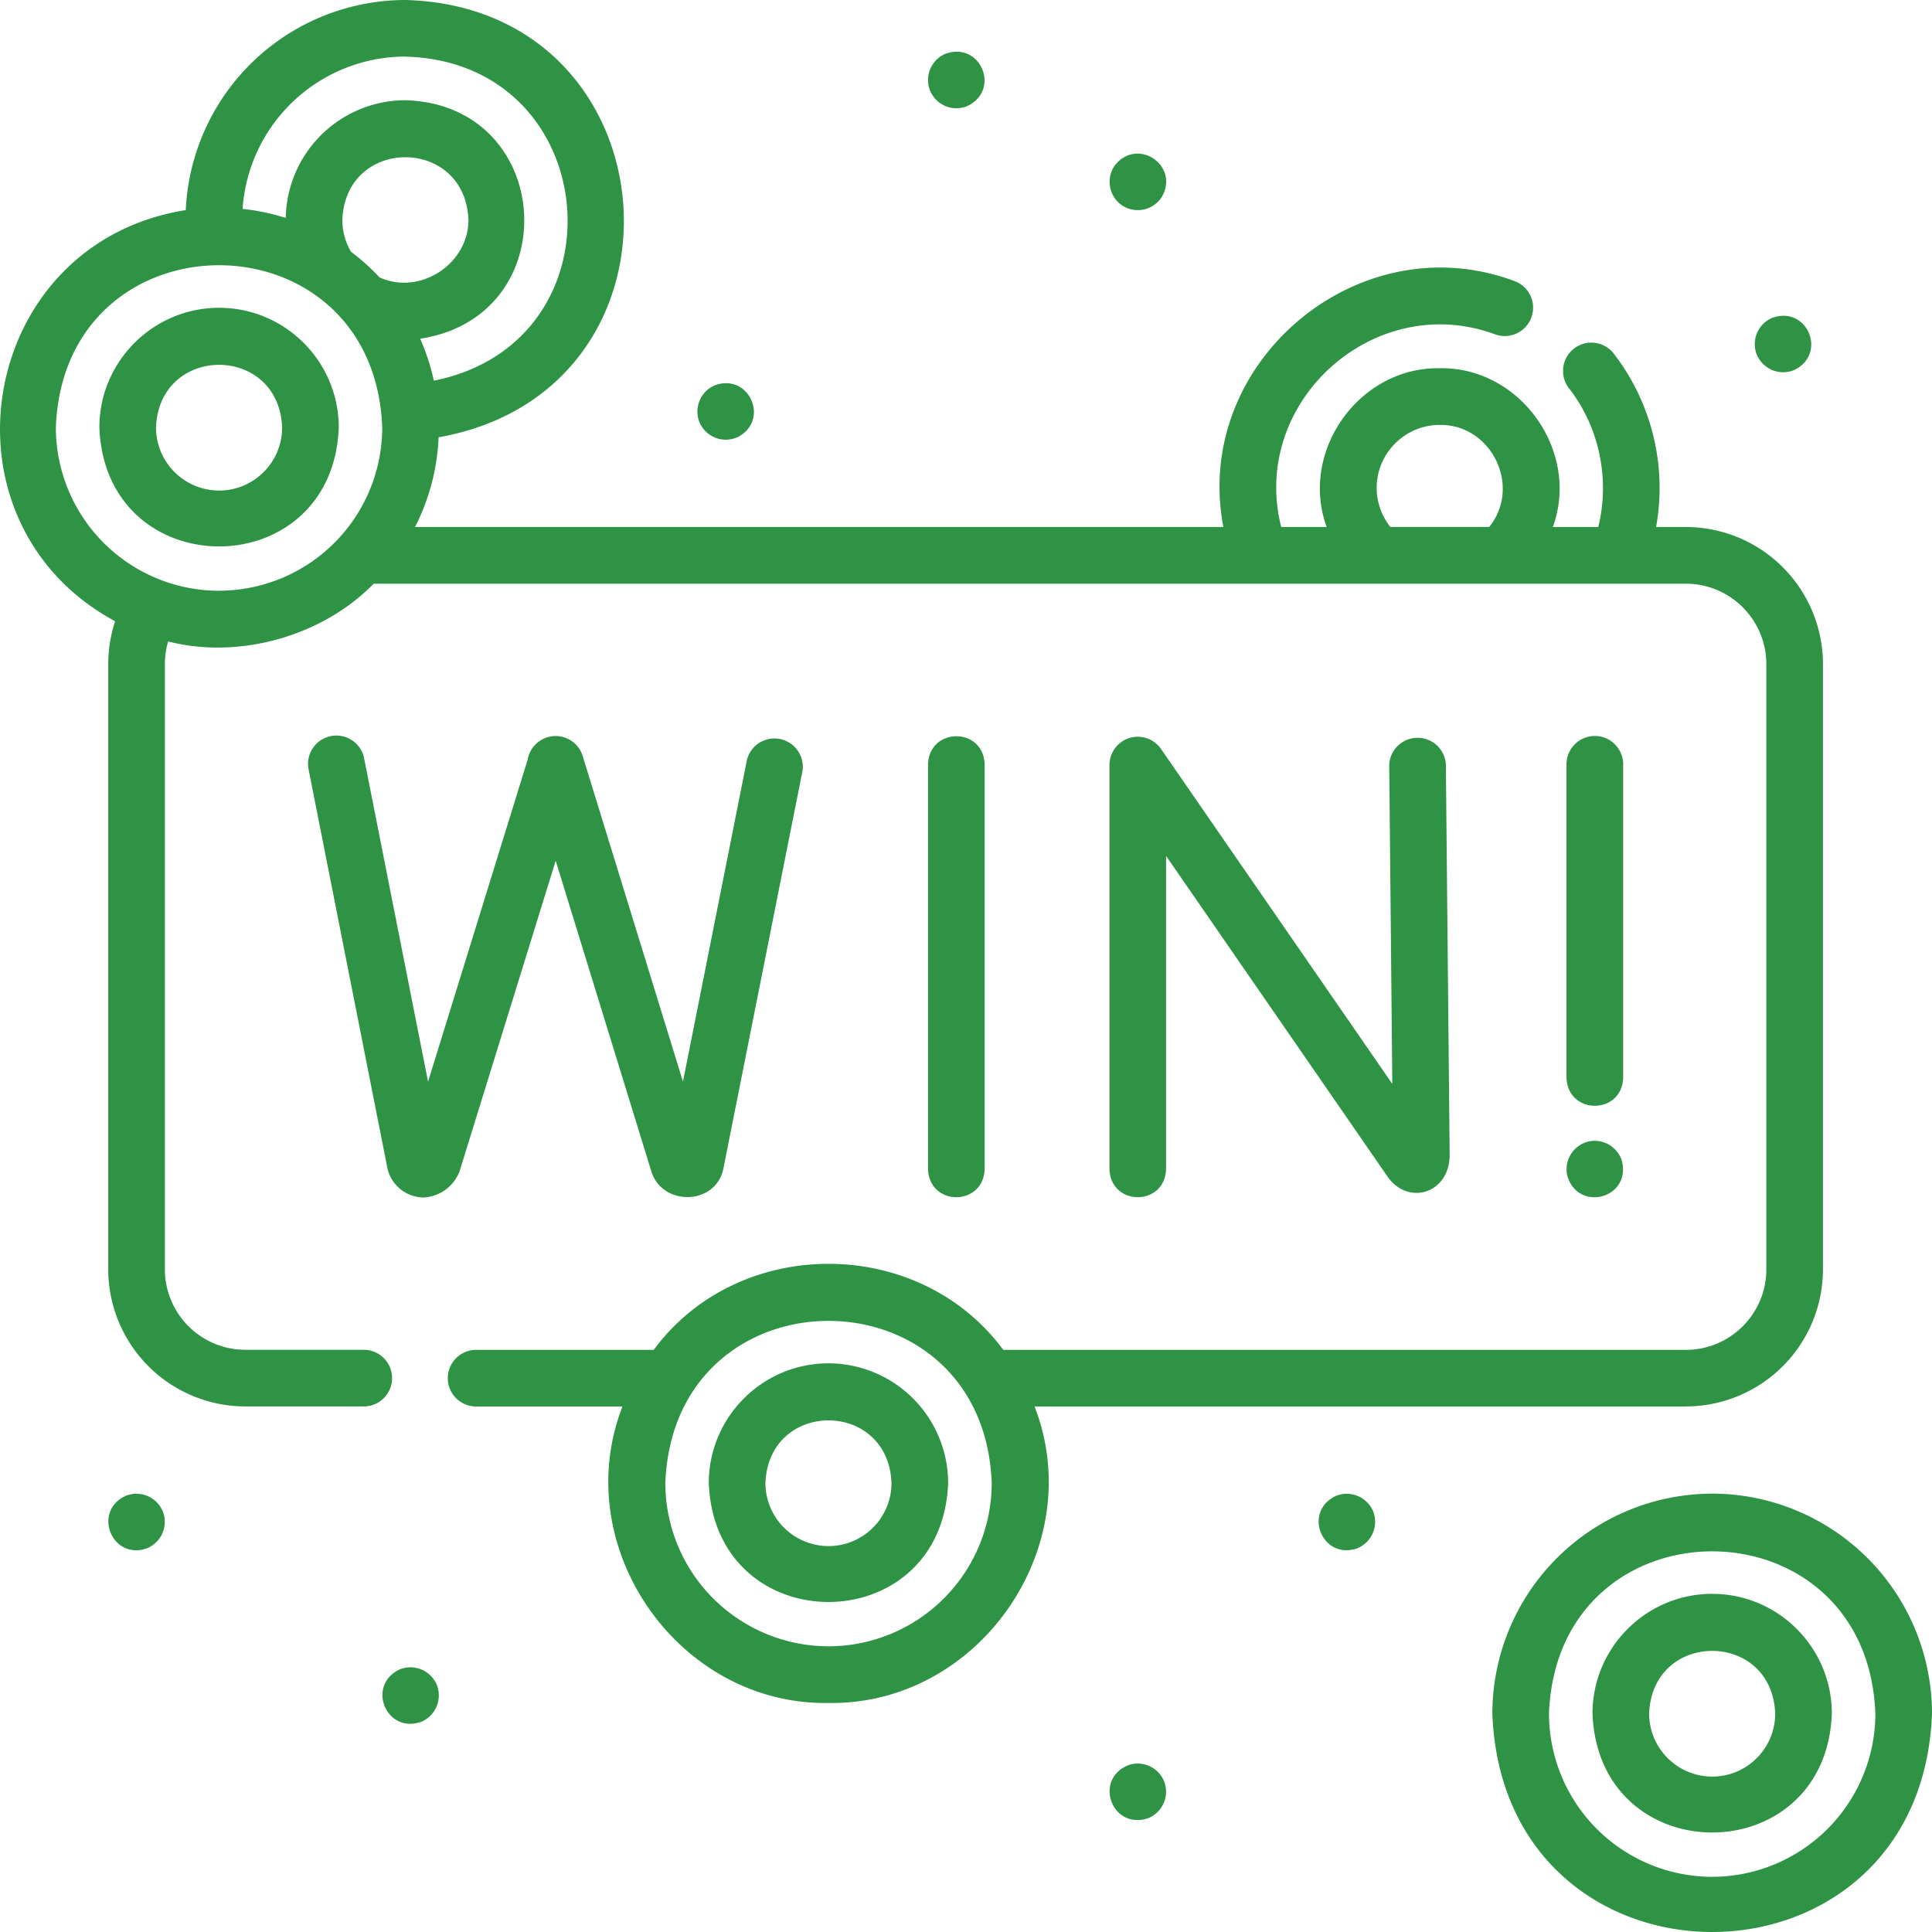
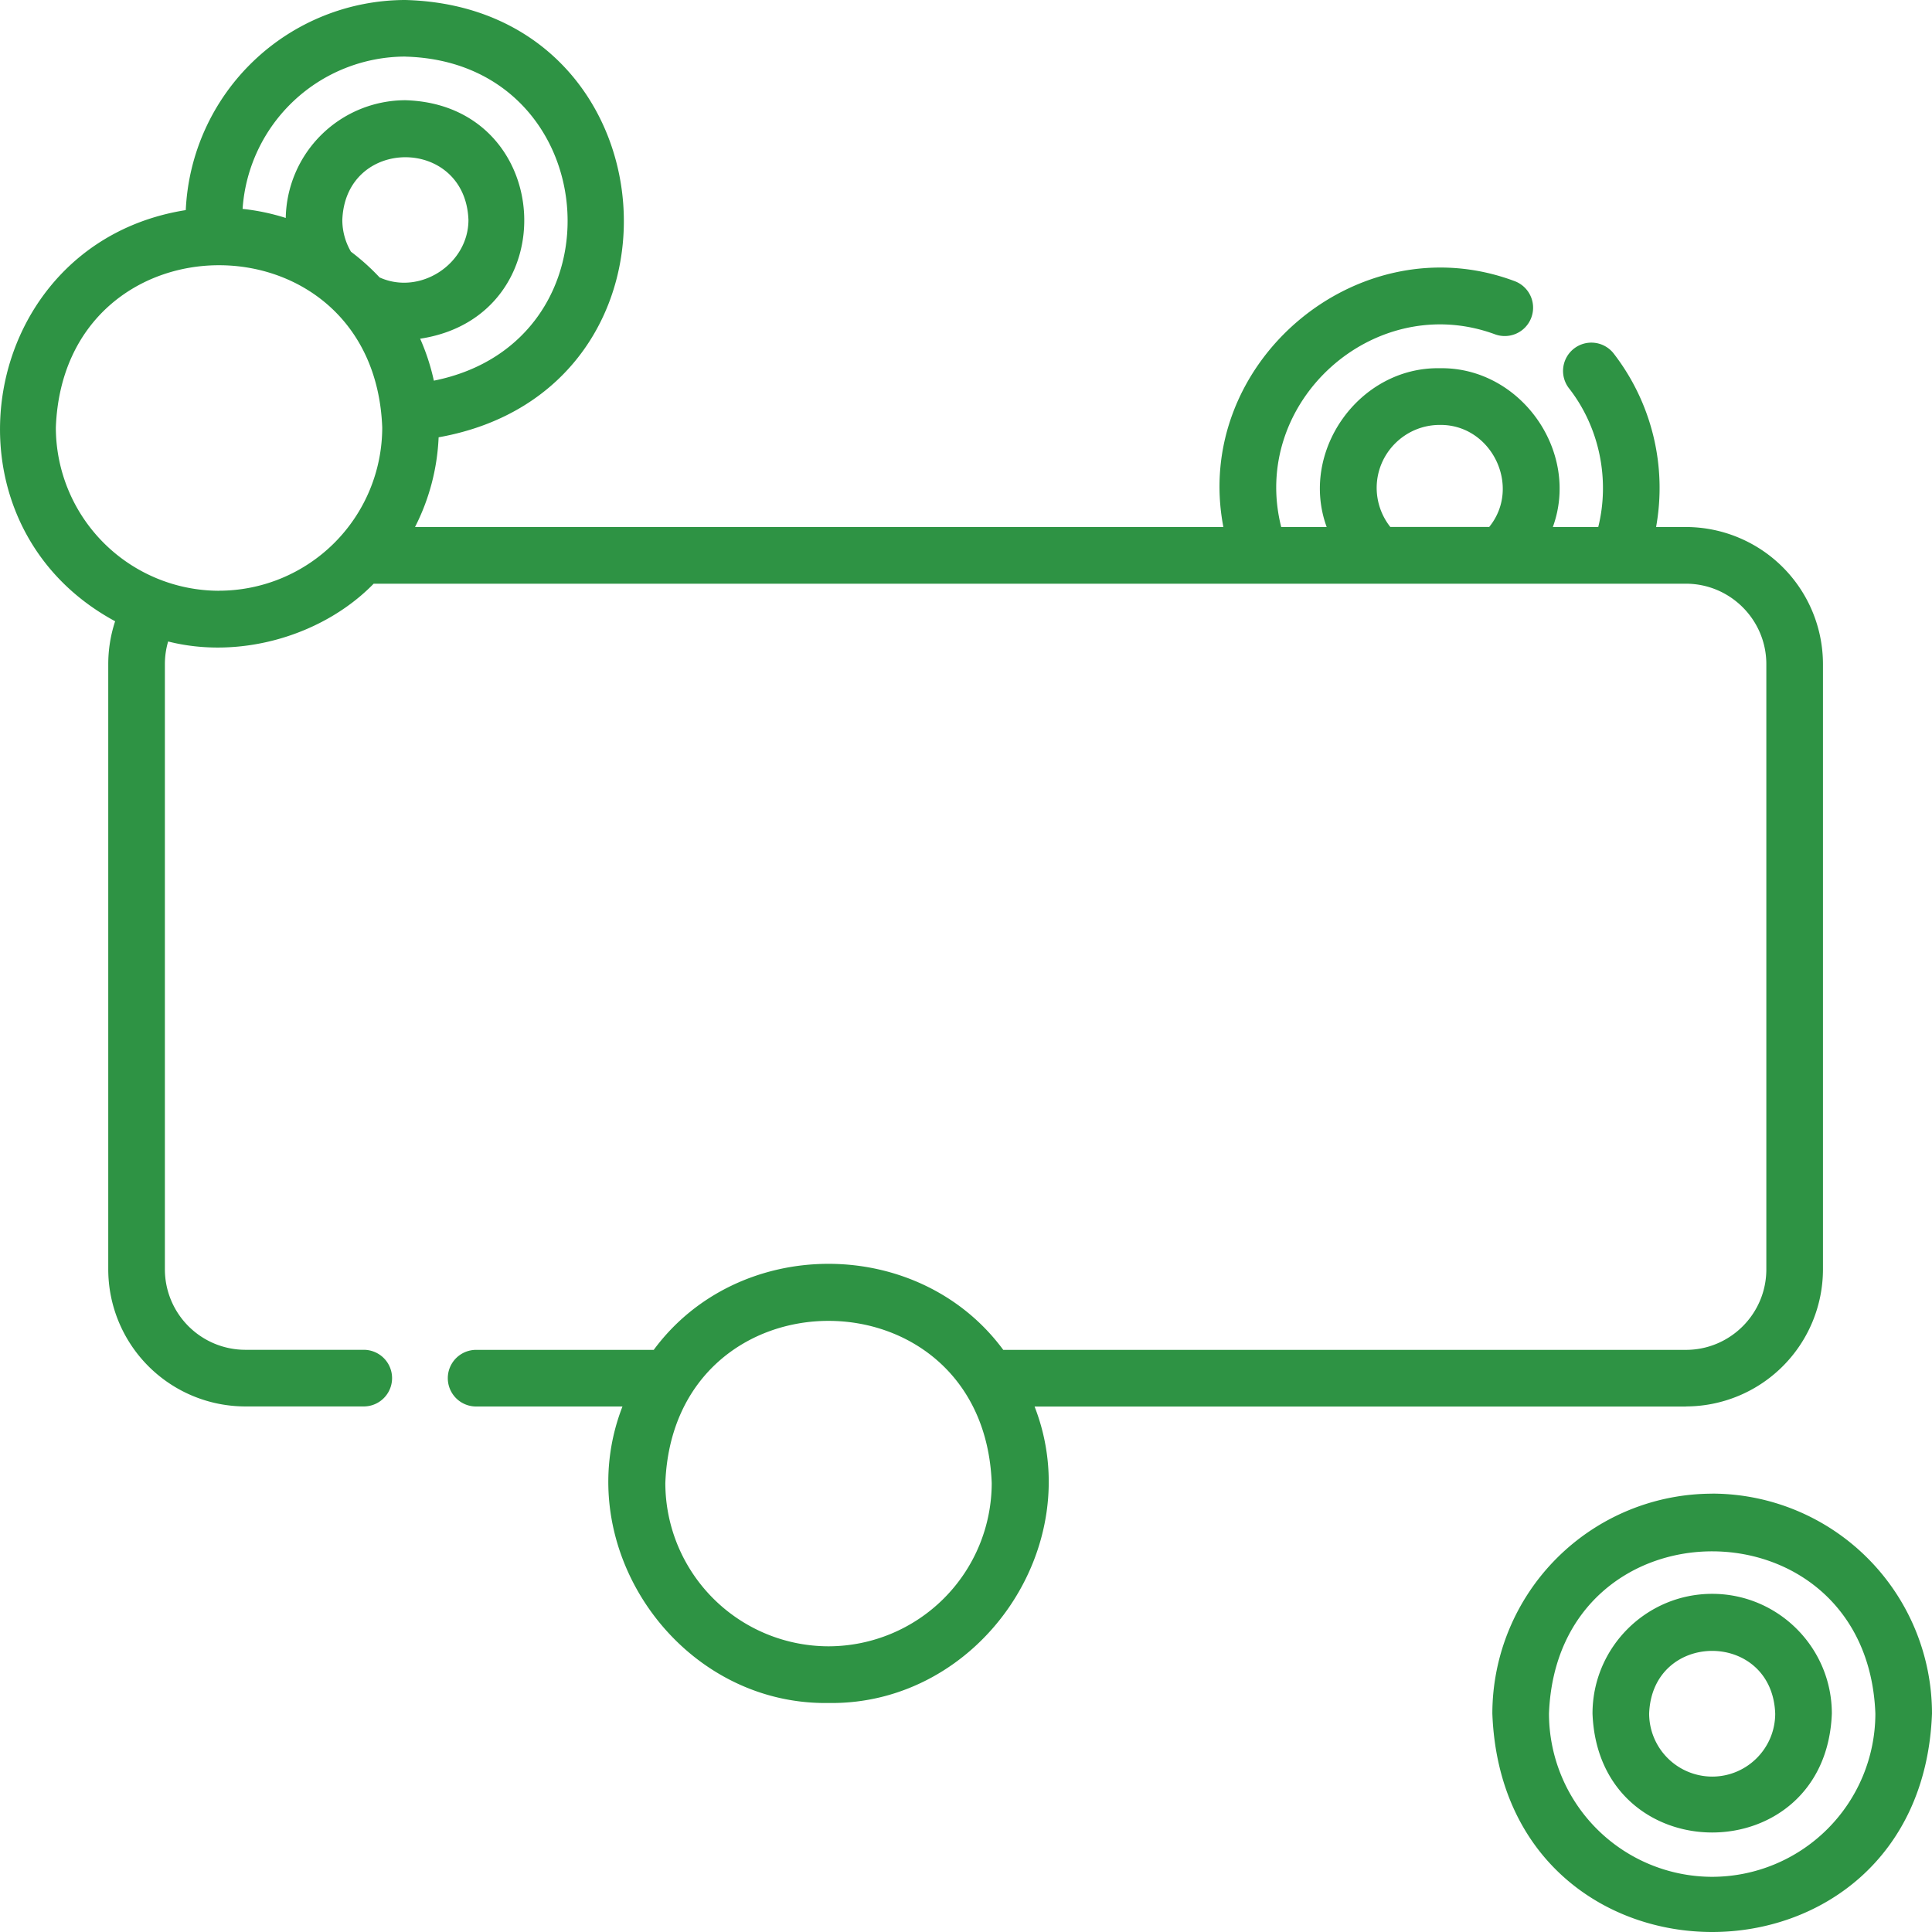
<svg xmlns="http://www.w3.org/2000/svg" width="32" height="32" fill="none">
  <path d="M28.36 24.74a3.646 3.646 0 0 0-3.642 3.642c.183 4.825 7.1 4.823 7.282 0a3.646 3.646 0 0 0-3.64-3.643Zm0 6.346a2.707 2.707 0 0 1-2.704-2.704c.136-3.583 5.27-3.582 5.406 0a2.707 2.707 0 0 1-2.703 2.704Z" fill="#2E9344" />
  <path d="M28.359 26.399c-1.093 0-1.982.89-1.982 1.983.1 2.627 3.865 2.626 3.964 0 0-1.094-.89-1.983-1.982-1.983Zm0 3.027a1.046 1.046 0 0 1-1.044-1.044c.052-1.384 2.036-1.384 2.088 0 0 .576-.468 1.044-1.044 1.044Zm-.435-6.131a2.273 2.273 0 0 0 2.27-2.27V11a2.273 2.273 0 0 0-2.27-2.271h-.494a3.64 3.64 0 0 0-.695-2.864.469.469 0 1 0-.744.571c.5.642.677 1.504.481 2.293h-.752c.456-1.252-.538-2.653-1.873-2.63-1.336-.023-2.33 1.378-1.873 2.63h-.753c-.525-2.07 1.541-3.93 3.543-3.191a.469.469 0 1 0 .319-.883c-2.589-.968-5.342 1.358-4.82 4.074H6.874c.23-.45.368-.953.391-1.486C11.664 6.46 11.202.121 6.715 0a3.646 3.646 0 0 0-3.638 3.48c-3.446.545-4.224 5.16-1.17 6.81a2.274 2.274 0 0 0-.114.71v10.024a2.273 2.273 0 0 0 2.27 2.271h1.962a.469.469 0 0 0 0-.938H4.063a1.334 1.334 0 0 1-1.332-1.333V11c0-.127.018-.254.054-.375 1.205.305 2.574-.105 3.404-.957h21.735c.734 0 1.332.598 1.332 1.332v10.025c0 .735-.598 1.333-1.332 1.333H16.617c-1.402-1.9-4.387-1.9-5.789 0H7.886a.469.469 0 0 0 0 .938h2.424c-.902 2.32.917 4.948 3.413 4.911 2.495.037 4.315-2.592 3.413-4.91h10.788ZM22.802 8.082c0-.576.469-1.044 1.045-1.044.86-.011 1.36 1.024.819 1.69h-1.638a1.047 1.047 0 0 1-.226-.646ZM5.67 3.642c.053-1.384 2.036-1.383 2.089 0 0 .732-.803 1.256-1.472.953a3.668 3.668 0 0 0-.474-.426 1.04 1.04 0 0 1-.143-.527ZM6.714.938c3.298.086 3.683 4.724.472 5.367a3.612 3.612 0 0 0-.227-.695c2.436-.37 2.234-3.878-.245-3.95a1.985 1.985 0 0 0-1.981 1.95 3.611 3.611 0 0 0-.715-.15A2.707 2.707 0 0 1 6.714.937ZM3.628 9.785A2.707 2.707 0 0 1 .925 7.08c.136-3.583 5.27-3.582 5.406 0a2.706 2.706 0 0 1-2.703 2.704Zm10.095 17.483a2.707 2.707 0 0 1-2.703-2.704c.136-3.582 5.27-3.581 5.406 0a2.707 2.707 0 0 1-2.703 2.704Z" fill="#2E9344" />
-   <path d="M18.706 12.224a.47.47 0 0 0-.33.448v6.692c.022.62.917.62.938 0v-5.187l3.669 5.313c.152.22.4.316.633.244.24-.075.395-.31.395-.6l-.063-6.479a.47.47 0 0 0-.938.01l.051 5.288-3.83-5.547a.469.469 0 0 0-.525-.182Zm-2.397 7.14V12.66c-.021-.621-.917-.62-.938 0v6.704c.021.621.917.62.938 0Zm-9.284.469a.672.672 0 0 0 .587-.433l1.592-5.144 1.584 5.145c.18.585 1.071.567 1.194-.048l1.311-6.59a.47.47 0 0 0-.92-.183l-1.061 5.335-1.661-5.393a.469.469 0 0 0-.91.056L7.09 17.916 6.033 12.57a.469.469 0 1 0-.92.182l1.305 6.603a.62.62 0 0 0 .607.479Zm19.391-7.643a.47.47 0 0 0-.47.47v5.19c.022.62.918.62.939 0v-5.19a.47.47 0 0 0-.47-.47Zm-.092 6.714a.475.475 0 0 0-.369.552c.16.624 1.053.41.912-.218a.474.474 0 0 0-.543-.334Zm-12.602 3.677c-1.093 0-1.982.89-1.982 1.983.1 2.627 3.865 2.626 3.964 0a1.985 1.985 0 0 0-1.982-1.983Zm0 3.027a1.046 1.046 0 0 1-1.044-1.044c.053-1.384 2.036-1.384 2.088 0 0 .576-.468 1.044-1.044 1.044ZM3.629 5.098c-1.093 0-1.983.89-1.983 1.983.1 2.626 3.865 2.626 3.965 0 0-1.094-.89-1.983-1.982-1.983Zm0 3.027a1.046 1.046 0 0 1-1.045-1.044c.053-1.384 2.036-1.384 2.089 0 0 .576-.469 1.044-1.044 1.044Zm7.957-1.13a.473.473 0 0 0 .627.247c.546-.273.2-1.07-.373-.86a.472.472 0 0 0-.254.613Zm3.82-5.491a.472.472 0 0 0 .613.254c.562-.264.225-1.078-.36-.867a.473.473 0 0 0-.253.613Zm3.18 1.899a.474.474 0 0 0 .654-.135c.31-.53-.411-1.008-.78-.521a.473.473 0 0 0 .126.656ZM29.1 5.877a.472.472 0 0 0 .612.254c.562-.264.225-1.078-.359-.866a.473.473 0 0 0-.254.612ZM22.742 25.03a.474.474 0 0 0-.613-.254c-.555.258-.235 1.064.346.871a.474.474 0 0 0 .267-.618ZM19.28 29.5a.474.474 0 0 0-.585-.266c-.588.233-.284 1.077.317.883a.473.473 0 0 0 .267-.618ZM2.695 25.03a.473.473 0 0 0-.608-.256c-.552.245-.253 1.052.325.879a.473.473 0 0 0 .283-.624Zm4.539 2.874a.474.474 0 0 0-.612-.254c-.562.263-.225 1.078.359.867a.475.475 0 0 0 .253-.613Z" fill="#2E9344" />
</svg>